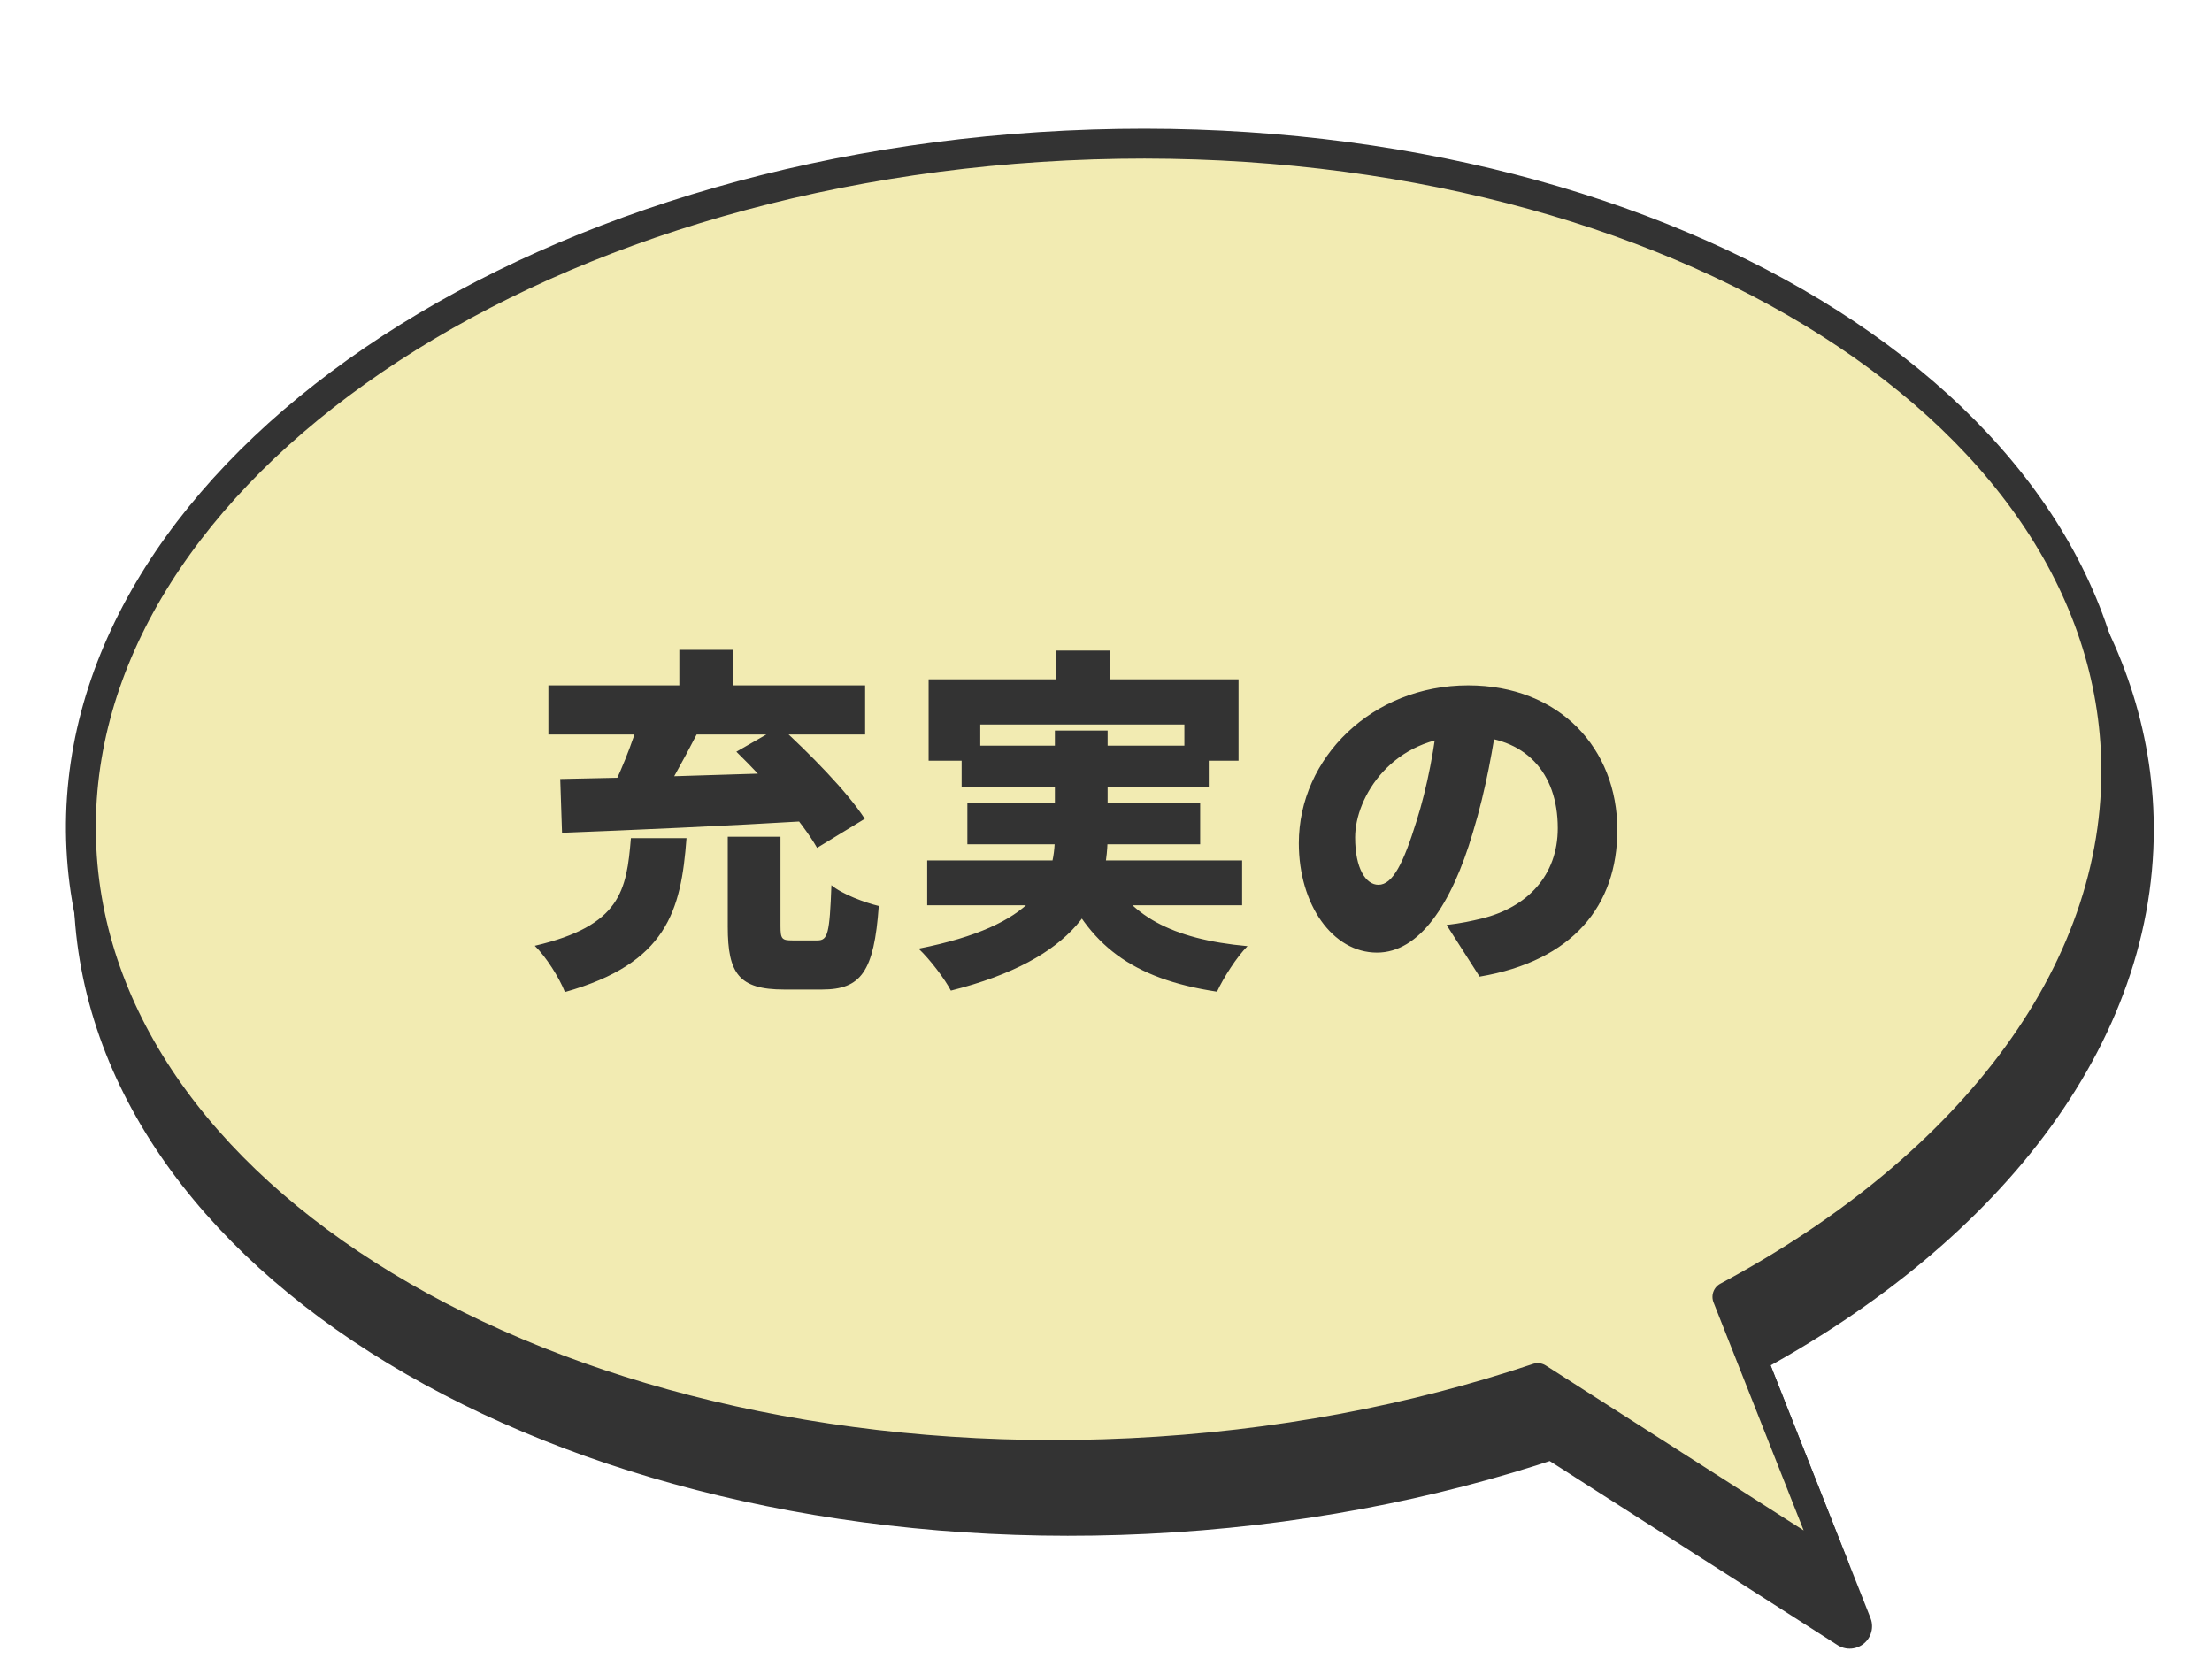
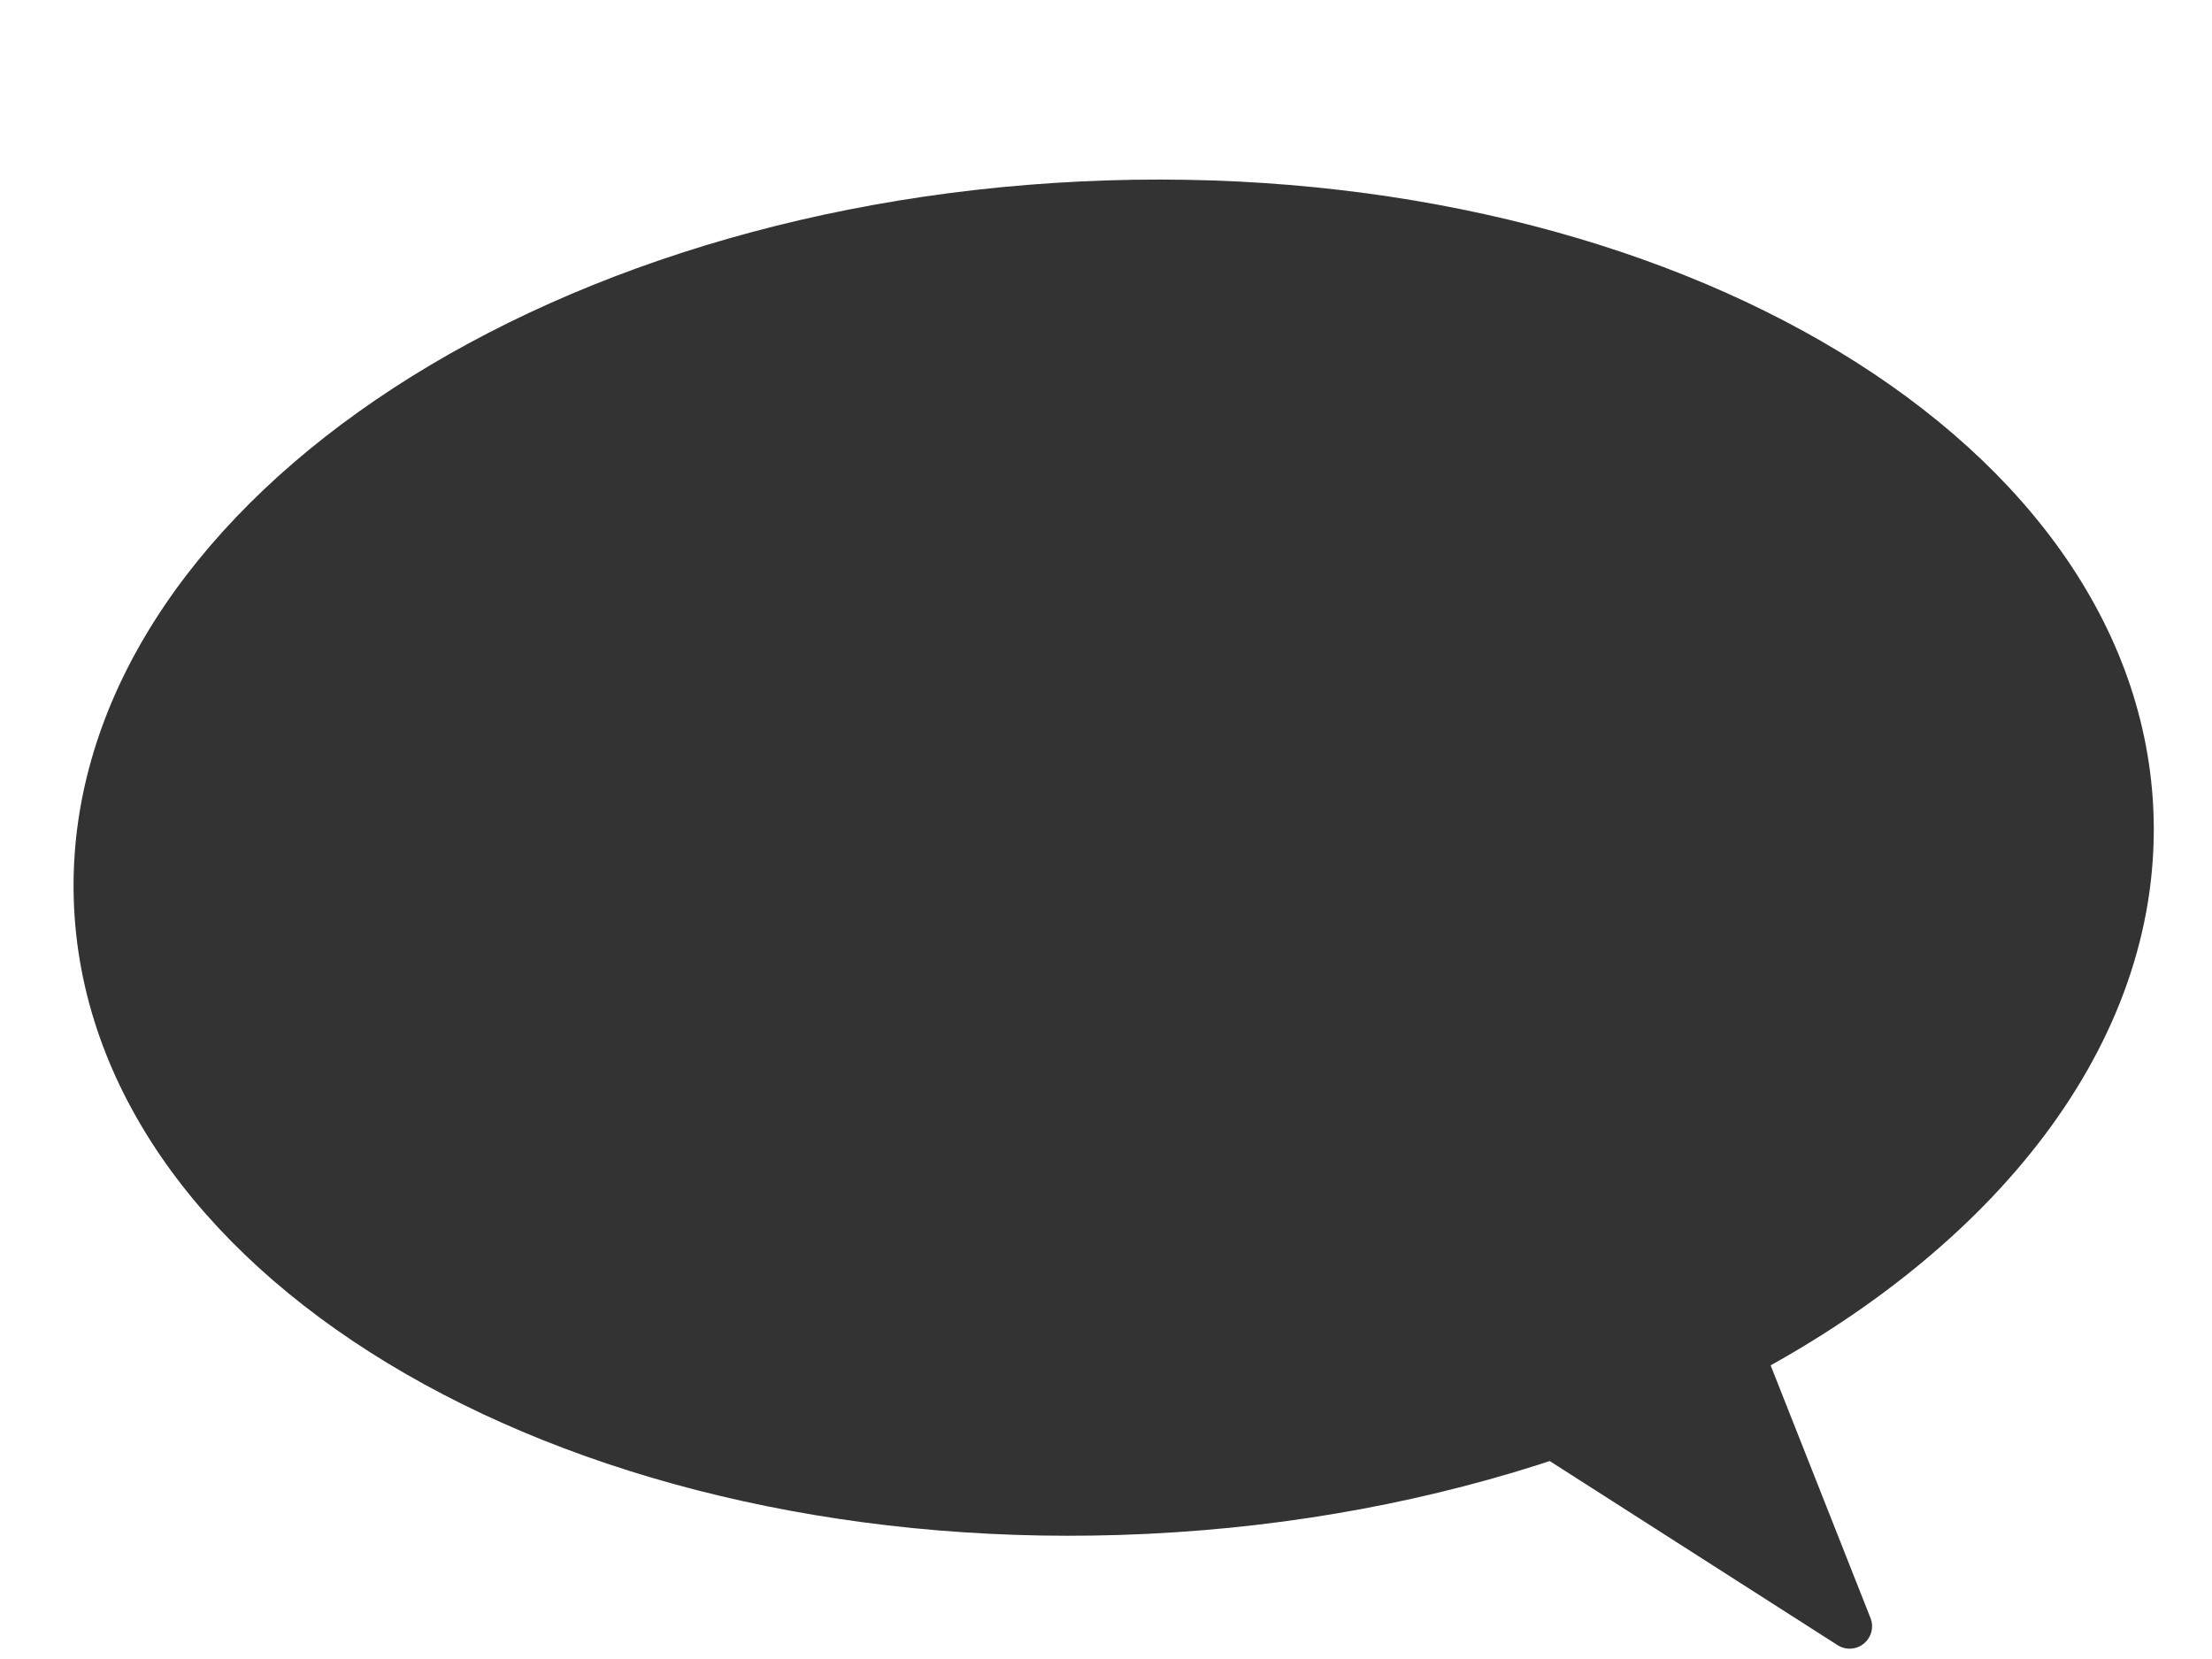
<svg xmlns="http://www.w3.org/2000/svg" width="148" height="111" viewBox="0 0 148 111" fill="none">
  <path d="M72.352 13.64C109.942 11.823 141.372 29.93 142.571 54.095C143.28 68.551 133.002 81.888 116.588 90.673L123.755 108.809L103.897 96.108C95.633 98.886 86.439 100.661 76.676 101.129C39.086 102.945 7.658 84.825 6.456 60.673C5.27 36.509 34.761 15.456 72.352 13.64Z" fill="#333333" stroke="#333333" stroke-width="3" stroke-linecap="round" stroke-linejoin="round" />
-   <path d="M71.341 9.736C108.932 7.92 140.361 26.026 141.561 50.192C142.27 64.648 131.992 77.985 115.577 86.77L122.745 104.905L102.887 92.205C94.623 94.982 85.429 96.757 75.666 97.225C38.075 99.042 6.648 80.921 5.446 56.77C4.26 32.605 33.751 11.553 71.341 9.736Z" fill="#F2EBB2" stroke="#333333" stroke-width="2" stroke-linecap="round" stroke-linejoin="round" />
-   <path d="M48.692 55.984H52.22V61.96C52.22 62.824 52.316 62.92 53.012 62.92C53.324 62.92 54.332 62.92 54.692 62.92C55.388 62.92 55.508 62.464 55.628 59.224C56.324 59.824 57.884 60.4 58.796 60.616C58.484 65.032 57.596 66.208 55.004 66.208C54.428 66.208 53.036 66.208 52.46 66.208C49.436 66.208 48.692 65.128 48.692 62.008V55.984ZM42.212 56.08H45.932C45.572 60.952 44.612 64.456 37.796 66.376C37.436 65.44 36.524 64 35.78 63.28C41.54 61.936 41.924 59.584 42.212 56.08ZM49.268 50.296L52.196 48.616C54.14 50.392 56.684 52.96 57.86 54.784L54.668 56.728C53.66 54.952 51.26 52.24 49.268 50.296ZM42.836 47.872L46.724 48.928C45.644 51.016 44.444 53.2 43.508 54.616L40.532 53.608C41.396 52.024 42.356 49.672 42.836 47.872ZM37.484 52.12C41.876 52.048 48.62 51.832 54.692 51.64L54.572 54.904C48.572 55.264 42.02 55.552 37.604 55.72L37.484 52.12ZM36.692 45.856H57.884V49.144H36.692V45.856ZM45.452 43.48H49.052V47.704H45.452V43.48ZM70.676 43.528H74.276V47.536H70.676V43.528ZM62.132 45.448H82.868V50.896H79.244V48.472H65.588V50.896H62.132V45.448ZM64.34 49.888H80.876V52.672H64.34V49.888ZM62.036 57.568H83.108V60.568H62.036V57.568ZM64.724 53.704H80.3V56.488H64.724V53.704ZM74.036 58.144C75.428 61.216 78.38 62.848 83.468 63.304C82.748 64.024 81.86 65.416 81.428 66.352C75.692 65.488 72.812 63.184 70.916 58.768L74.036 58.144ZM70.58 48.88H74.108V55.936C74.108 60.208 72.02 64.168 63.62 66.28C63.236 65.536 62.228 64.192 61.46 63.472C69.356 61.912 70.58 58.984 70.58 55.888V48.88ZM100.268 47.512C99.908 49.936 99.452 52.72 98.54 55.72C97.124 60.52 94.964 63.736 92.132 63.736C89.156 63.736 86.9 60.52 86.9 56.416C86.9 50.704 91.82 45.856 98.228 45.856C104.348 45.856 108.212 50.08 108.212 55.528C108.212 60.592 105.236 64.288 98.996 65.344L96.788 61.888C97.796 61.768 98.444 61.624 99.14 61.456C102.188 60.712 104.228 58.576 104.228 55.408C104.228 51.688 102.044 49.264 98.156 49.264C93.164 49.264 90.668 53.32 90.668 56.032C90.668 58.12 91.388 59.2 92.228 59.2C93.188 59.2 93.908 57.736 94.772 54.952C95.492 52.696 96.02 49.912 96.26 47.392L100.268 47.512Z" fill="#333333" />
</svg>